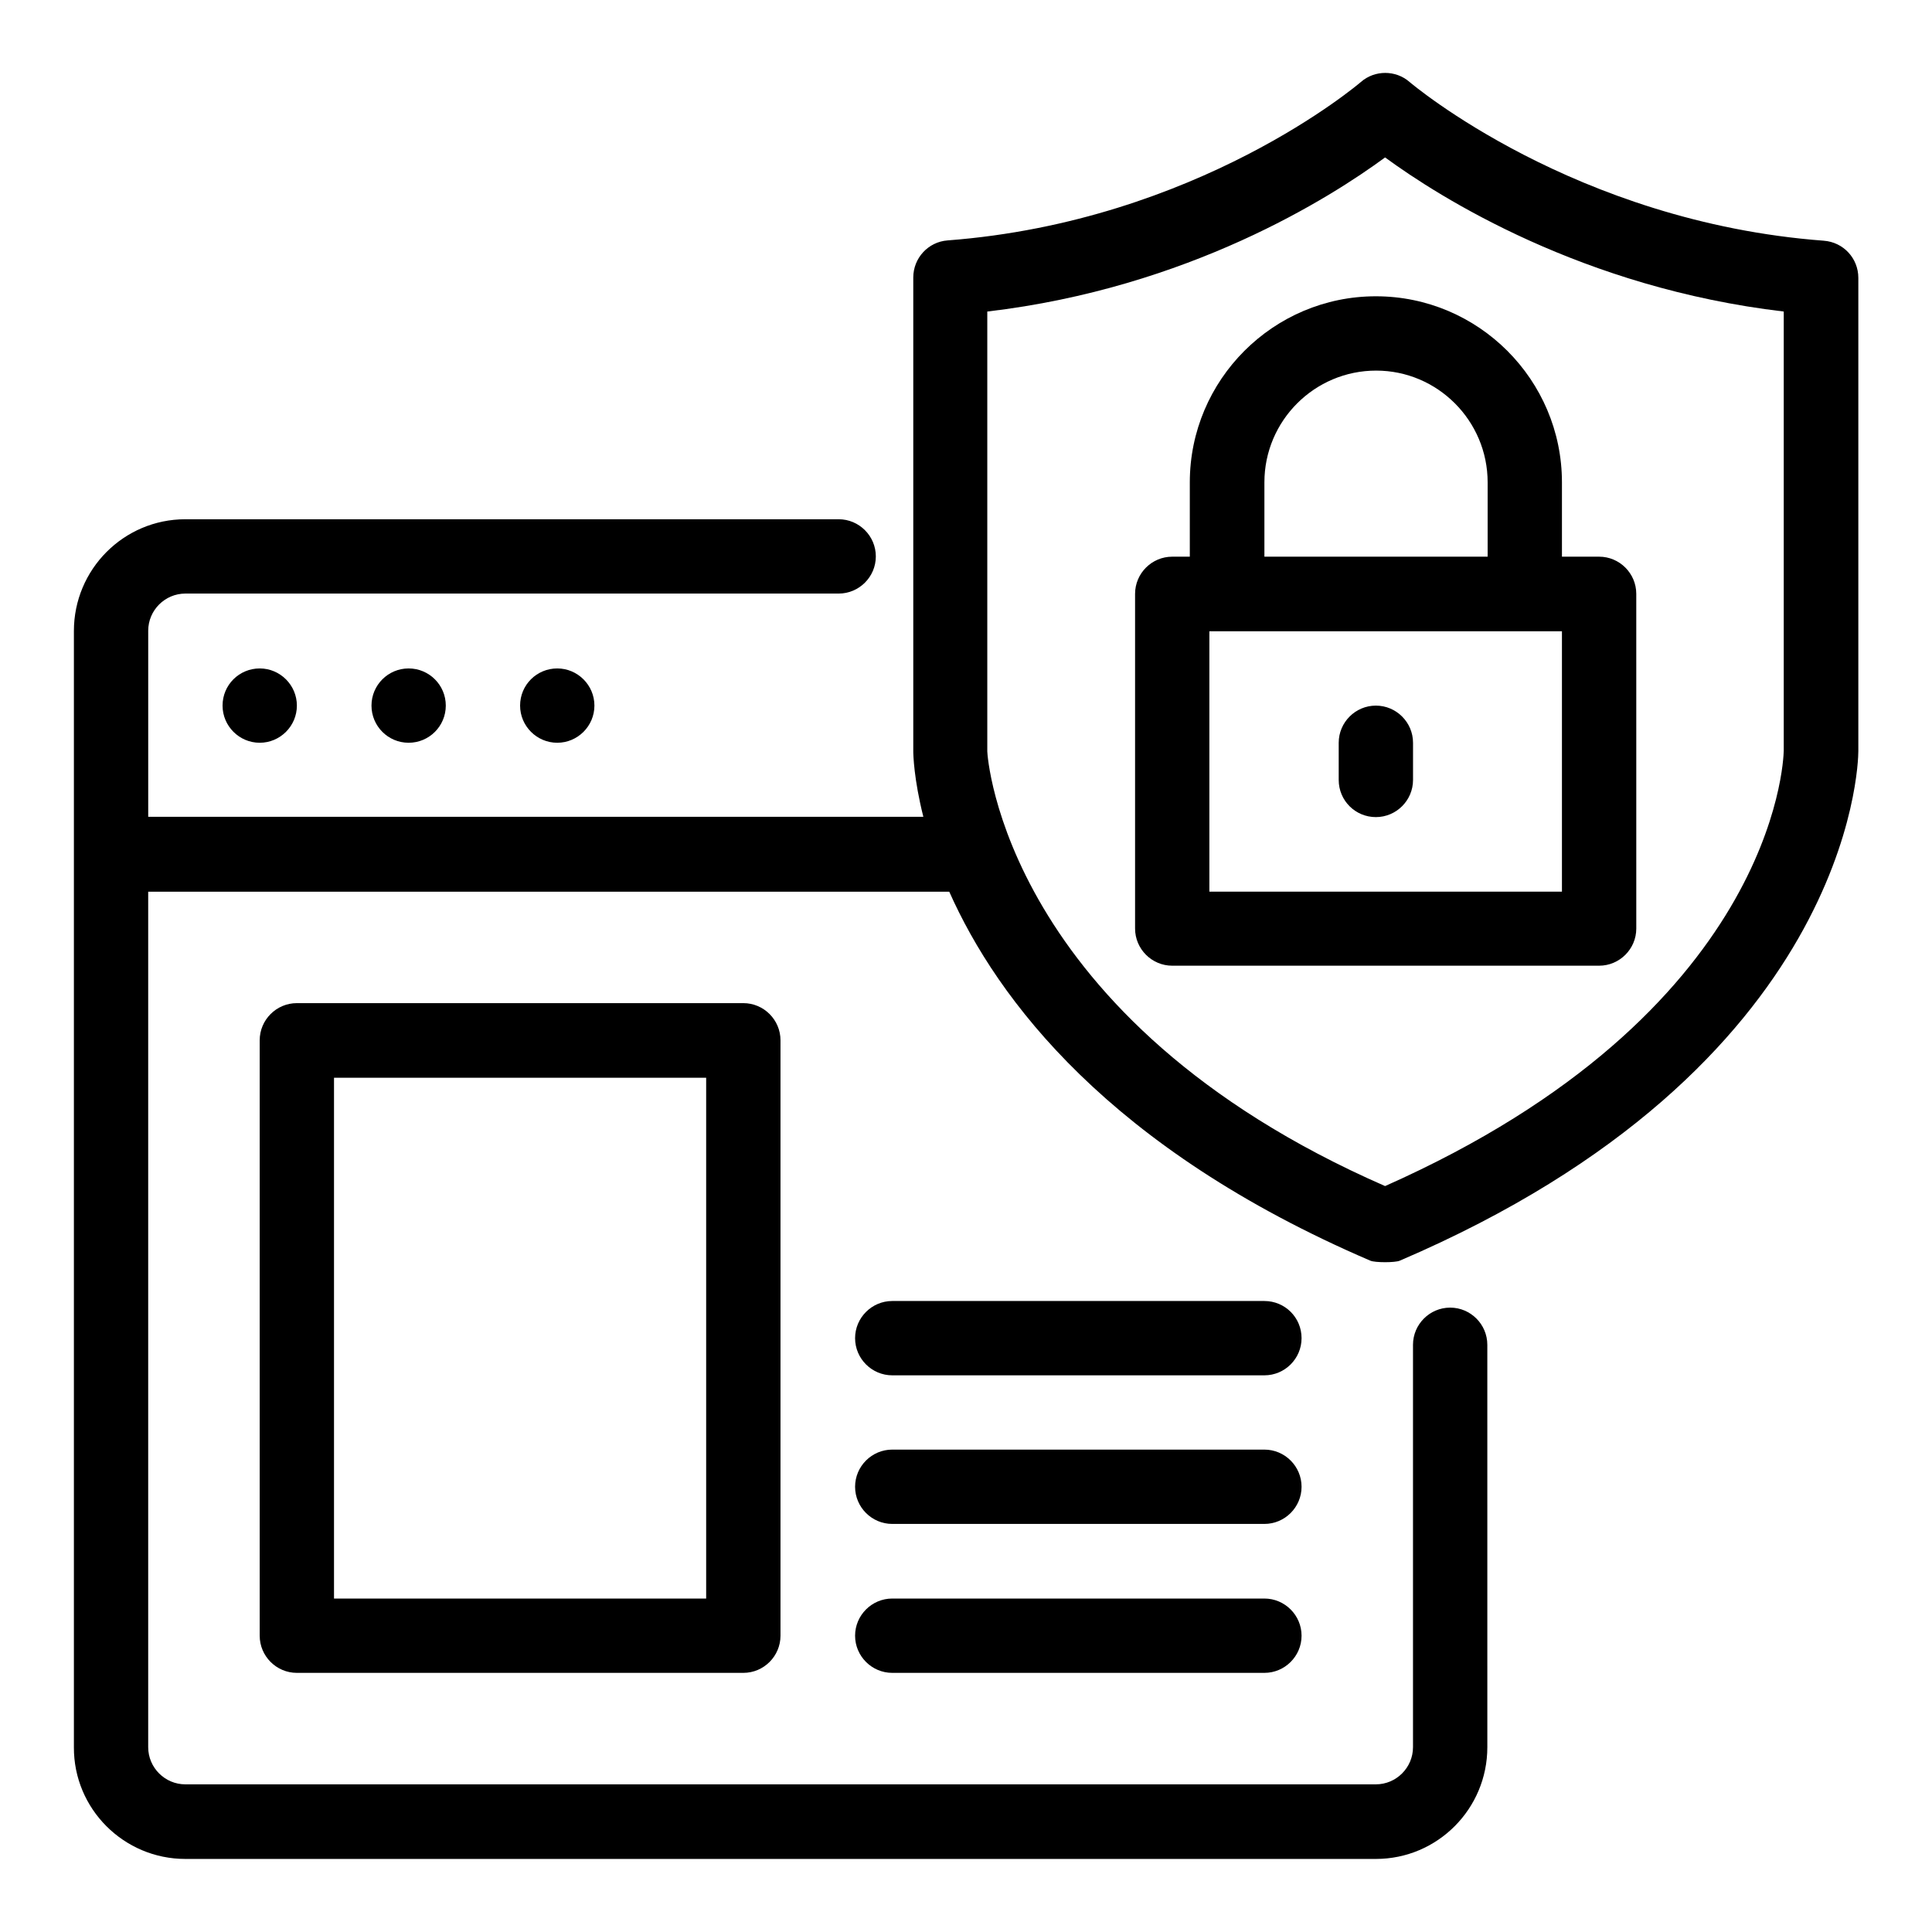
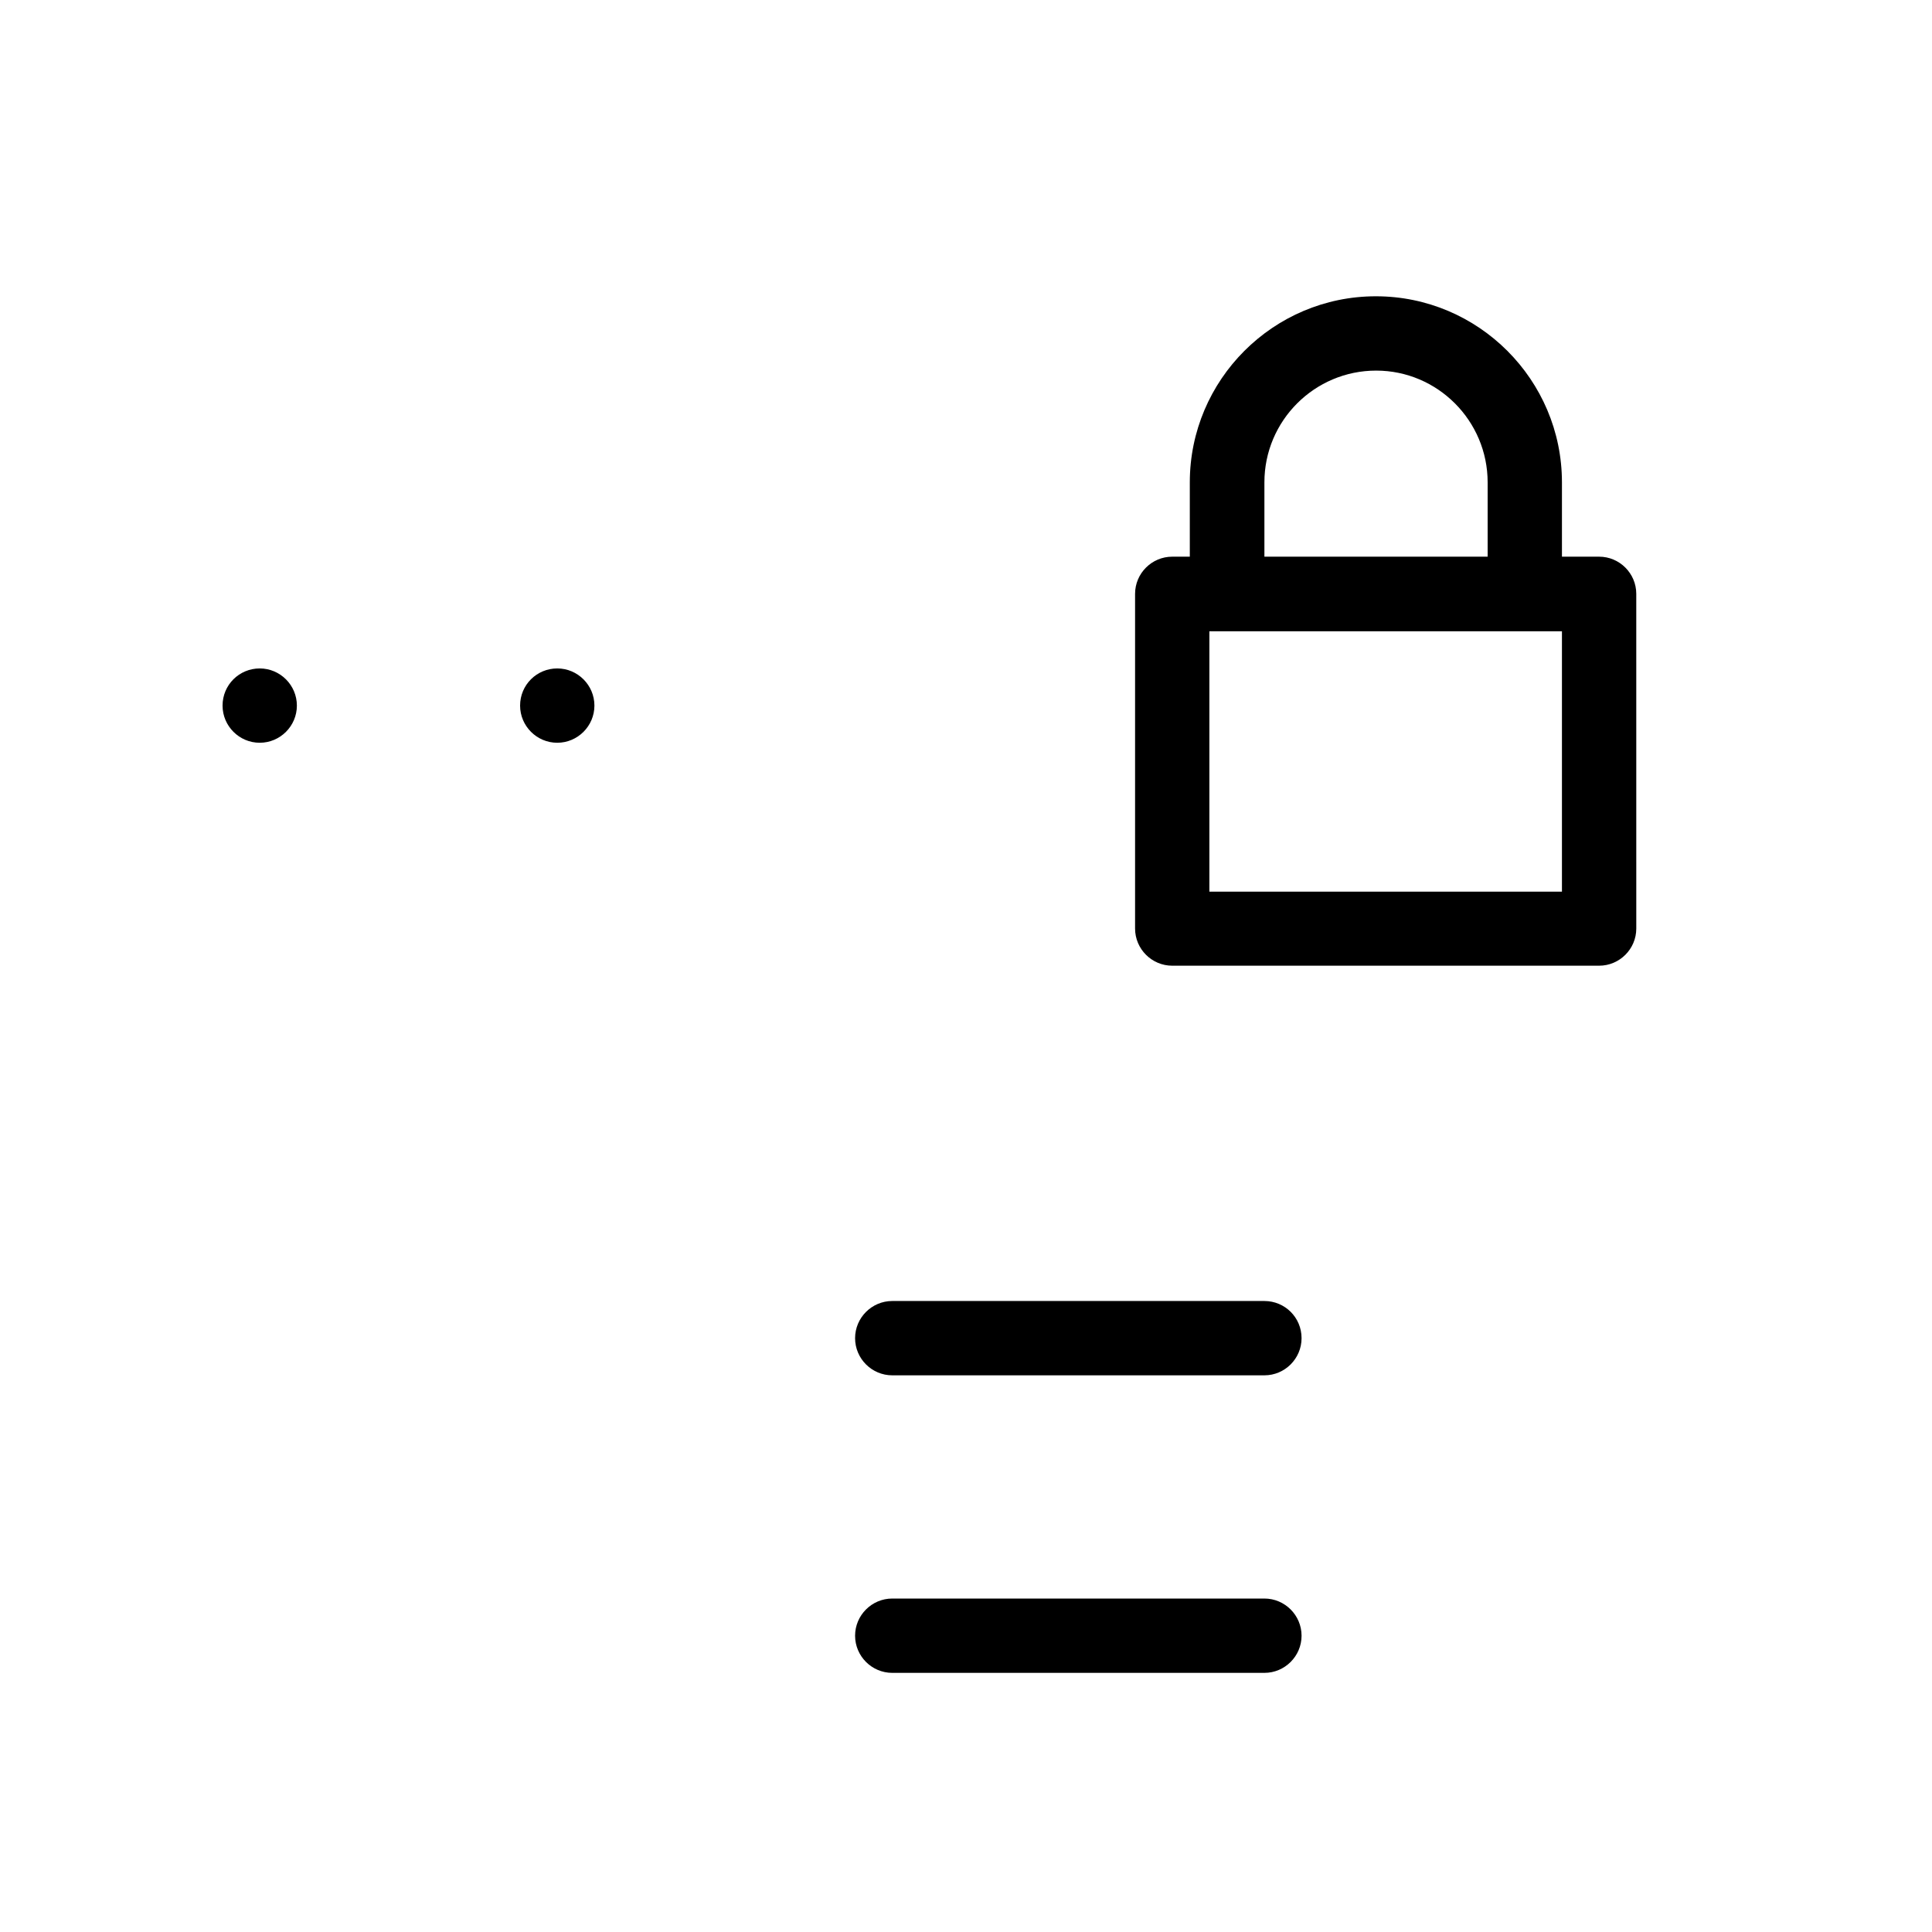
<svg xmlns="http://www.w3.org/2000/svg" fill="#000000" width="800px" height="800px" version="1.1" viewBox="144 144 512 512">
  <g>
-     <path d="m627.32 207.79c-66.031-4.965-109.31-41.68-109.77-42.062-3.664-3.207-9.238-3.207-12.902 0-0.457 0.383-43.207 36.945-109.54 41.984-5.113 0.383-9.082 4.656-9.082 9.848v125.5c0 0.918 0.152 7.406 2.672 17.406l-205.42-0.004v-49.312c0-5.418 4.426-9.848 9.848-9.848h173.13c5.418 0 9.848-4.426 9.848-9.848 0-5.418-4.426-9.848-9.848-9.848h-173.13c-16.336 0-29.543 13.281-29.543 29.617v59.082 0.078 0.078 236.56c-0.078 16.336 13.207 29.617 29.543 29.617h315.49c16.336 0 29.543-13.281 29.543-29.617l-0.004-106.64c0-5.418-4.426-9.848-9.848-9.848-5.418 0-9.848 4.426-9.848 9.848v106.64c0 5.418-4.426 9.848-9.848 9.848h-315.49c-5.418 0-9.848-4.426-9.848-9.848v-226.71h212.29c12.746 28.625 42.441 68.09 111.6 97.785 1.223 0.535 6.566 0.535 7.785 0 119.62-51.223 121.53-131.53 121.53-135.04v-125.42c0-5.188-3.969-9.465-9.16-9.844zm-10.609 135.19c-0.078 2.824-2.519 69.539-105.65 115.34-101.07-44.199-105.42-114.2-105.42-115.19v-116.57c53.281-6.258 90.992-30.23 105.42-40.84 14.504 10.609 52.367 34.578 105.65 40.84z" />
    <path d="m459.31 271.83v19.695h-4.656c-5.418 0-9.848 4.426-9.848 9.848v88.699c0 5.418 4.426 9.848 9.848 9.848h113.13c5.418 0 9.848-4.426 9.848-9.848l-0.004-88.699c0-5.418-4.426-9.848-9.848-9.848h-9.848v-19.695c0-27.176-22.137-49.312-49.312-49.312-27.172 0-49.309 22.137-49.309 49.312zm98.621 39.465v69.008h-93.434v-69.008zm-19.691-39.465v19.695h-59.16v-19.695c0-16.336 13.281-29.617 29.617-29.617 16.258 0 29.543 13.281 29.543 29.617z" />
-     <path d="m508.62 360.54c5.418 0 9.848-4.426 9.848-9.848v-9.848c0-5.418-4.426-9.848-9.848-9.848-5.418 0-9.848 4.426-9.848 9.848v9.848c0.004 5.496 4.43 9.848 9.848 9.848z" />
-     <path d="m222.67 409.84c-5.418 0-9.848 4.426-9.848 9.848v157.79c0 5.418 4.426 9.848 9.848 9.848h118.32c5.418 0 9.848-4.426 9.848-9.848v-157.79c0-5.418-4.426-9.848-9.848-9.848zm108.47 157.79h-98.625v-138.01h98.625z" />
    <path d="m479.08 567.63h-98.625c-5.418 0-9.848 4.426-9.848 9.848 0 5.418 4.426 9.848 9.848 9.848h98.625c5.418 0 9.848-4.426 9.848-9.848 0-5.418-4.43-9.848-9.848-9.848z" />
-     <path d="m479.08 528.16h-98.625c-5.418 0-9.848 4.426-9.848 9.848 0 5.418 4.426 9.848 9.848 9.848h98.625c5.418 0 9.848-4.426 9.848-9.848 0-5.418-4.43-9.848-9.848-9.848z" />
    <path d="m479.08 488.78h-98.625c-5.418 0-9.848 4.426-9.848 9.848 0 5.418 4.426 9.848 9.848 9.848h98.625c5.418 0 9.848-4.426 9.848-9.848 0-5.5-4.43-9.848-9.848-9.848z" />
    <path d="m202.98 330.99c0 5.418 4.426 9.848 9.848 9.848 5.418 0 9.848-4.426 9.848-9.848 0-5.418-4.426-9.848-9.848-9.848-5.418 0-9.848 4.352-9.848 9.848z" />
-     <path d="m262.14 330.99c0 5.438-4.406 9.848-9.848 9.848-5.438 0-9.844-4.41-9.844-9.848s4.406-9.848 9.844-9.848c5.441 0 9.848 4.41 9.848 9.848" />
    <path d="m281.83 330.99c0 5.418 4.426 9.848 9.848 9.848 5.418 0 9.848-4.426 9.848-9.848 0-5.418-4.426-9.848-9.848-9.848-5.422 0-9.848 4.352-9.848 9.848z" />
  </g>
</svg>